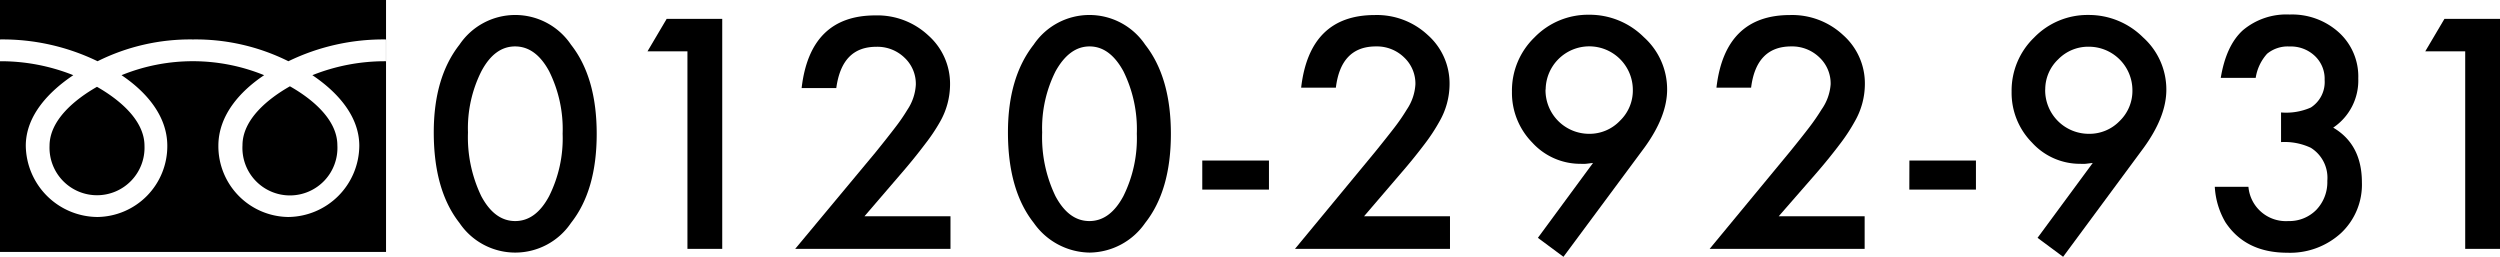
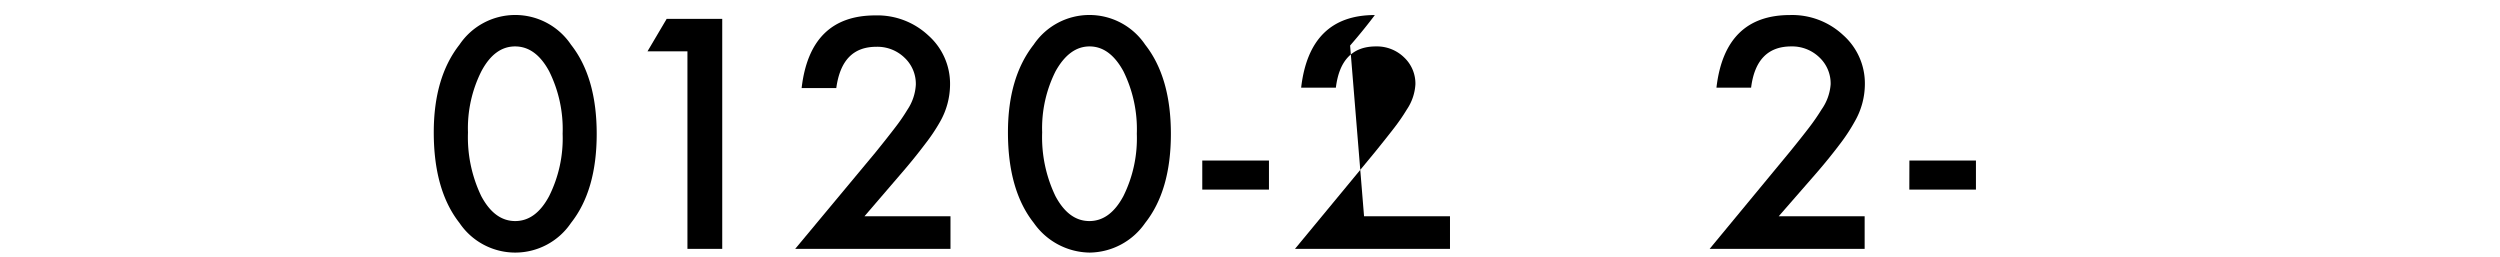
<svg xmlns="http://www.w3.org/2000/svg" viewBox="0 0 344.14 35.35">
  <g id="レイヤー_2" data-name="レイヤー 2">
    <g id="デザイン">
      <path d="M59.71,18.22q0-7.56,3.54-12.07a9.25,9.25,0,0,1,15.35,0q3.54,4.5,3.54,12.28T78.6,30.69a9.26,9.26,0,0,1-15.35,0Q59.71,26.19,59.71,18.22Zm4.71,0A18.69,18.69,0,0,0,66.25,27q1.83,3.43,4.67,3.43T75.59,27a17.77,17.77,0,0,0,1.86-8.59A17.88,17.88,0,0,0,75.59,9.8Q73.75,6.4,70.92,6.39T66.27,9.8A17.46,17.46,0,0,0,64.42,18.25Z" />
      <path d="M94.63,7.07h-5.5L91.77,2.6h7.65V34.26H94.63Z" />
      <path d="M119,29.77h11.84v4.49H109.46L120.5,21q1.62-2,2.72-3.44a25.09,25.09,0,0,0,1.68-2.44,6.87,6.87,0,0,0,1.17-3.47,4.93,4.93,0,0,0-1.56-3.71,5.37,5.37,0,0,0-3.87-1.5c-3.21,0-5,1.9-5.52,5.68h-4.77q1.16-10,10.15-10a10.27,10.27,0,0,1,7.28,2.75,8.89,8.89,0,0,1,3,6.81,10.44,10.44,0,0,1-1.37,5.07,25,25,0,0,1-2.05,3.06c-.9,1.19-2,2.58-3.41,4.2Z" />
      <path d="M138.75,18.22q0-7.56,3.54-12.07a9.25,9.25,0,0,1,15.35,0q3.54,4.5,3.54,12.28t-3.54,12.26A9.42,9.42,0,0,1,150,34.77a9.53,9.53,0,0,1-7.69-4.08Q138.75,26.19,138.75,18.22Zm4.71,0A18.69,18.69,0,0,0,145.29,27q1.83,3.43,4.67,3.43T154.64,27a17.88,17.88,0,0,0,1.85-8.59,18,18,0,0,0-1.85-8.61Q152.78,6.4,150,6.39T145.31,9.8A17.46,17.46,0,0,0,143.46,18.25Z" />
      <path d="M165.5,22.1h9.18v4H165.5Z" />
-       <path d="M187.77,29.77H199.6v4.49H178.26l11-13.31q1.62-2,2.73-3.44a26.61,26.61,0,0,0,1.67-2.44,6.89,6.89,0,0,0,1.18-3.47,4.94,4.94,0,0,0-1.57-3.71,5.37,5.37,0,0,0-3.87-1.5c-3.21,0-5.05,1.9-5.51,5.68h-4.78q1.16-10,10.15-10a10.27,10.27,0,0,1,7.28,2.75,8.9,8.9,0,0,1,3,6.81,10.35,10.35,0,0,1-1.38,5.07,25,25,0,0,1-2,3.06c-.9,1.19-2,2.58-3.41,4.2Z" />
-       <path d="M215.22,35.35l-3.52-2.61,7.59-10.31-1,.12a6.83,6.83,0,0,1-.7,0,8.94,8.94,0,0,1-6.67-2.93,9.77,9.77,0,0,1-2.79-7,10.16,10.16,0,0,1,3.1-7.47,10.26,10.26,0,0,1,7.5-3.12,10.57,10.57,0,0,1,7.55,3.08,9.64,9.64,0,0,1,3.21,7.22q0,3.69-3.13,8Zm-2.47-23a6,6,0,0,0,6,6.07A5.77,5.77,0,0,0,223,16.62a5.76,5.76,0,0,0,1.77-4.24,6,6,0,0,0-6-6,6,6,0,0,0-6,5.91Z" />
+       <path d="M187.77,29.77H199.6v4.49H178.26l11-13.31q1.62-2,2.73-3.44a26.61,26.61,0,0,0,1.67-2.44,6.89,6.89,0,0,0,1.18-3.47,4.94,4.94,0,0,0-1.57-3.71,5.37,5.37,0,0,0-3.87-1.5c-3.21,0-5.05,1.9-5.51,5.68h-4.78q1.16-10,10.15-10c-.9,1.19-2,2.58-3.41,4.2Z" />
      <path d="M244.85,29.77h11.83v4.49H235.34l11-13.31q1.63-2,2.73-3.44a29.3,29.3,0,0,0,1.68-2.44A6.87,6.87,0,0,0,252,11.6a4.93,4.93,0,0,0-1.56-3.71,5.4,5.4,0,0,0-3.87-1.5c-3.21,0-5.05,1.9-5.52,5.68h-4.77q1.16-10,10.14-10a10.28,10.28,0,0,1,7.29,2.75,8.89,8.89,0,0,1,3,6.81,10.35,10.35,0,0,1-1.38,5.07,24.78,24.78,0,0,1-2,3.06c-.9,1.19-2,2.58-3.41,4.2Z" />
      <path d="M262.84,22.1H272v4h-9.17Z" />
-       <path d="M284,35.35l-3.52-2.61,7.6-10.31-1,.12a7,7,0,0,1-.7,0,8.92,8.92,0,0,1-6.67-2.93,9.74,9.74,0,0,1-2.8-7A10.13,10.13,0,0,1,280,5.18a10.22,10.22,0,0,1,7.49-3.12A10.57,10.57,0,0,1,295,5.14a9.64,9.64,0,0,1,3.21,7.22q0,3.69-3.13,8Zm-2.47-23a6,6,0,0,0,6,6.07,5.77,5.77,0,0,0,4.24-1.75,5.76,5.76,0,0,0,1.77-4.24,6,6,0,0,0-6-6,5.77,5.77,0,0,0-4.22,1.74A5.7,5.7,0,0,0,281.54,12.3Z" />
-       <path d="M314,19.56V15.48a8.41,8.41,0,0,0,4.1-.68A4.17,4.17,0,0,0,320,11a4.31,4.31,0,0,0-1.36-3.31,4.79,4.79,0,0,0-3.47-1.29,4.47,4.47,0,0,0-3.09,1,6.39,6.39,0,0,0-1.57,3.32H305.7q.74-4.47,3.05-6.56A9.29,9.29,0,0,1,315.19,2,9.59,9.59,0,0,1,322,4.5a8.19,8.19,0,0,1,2.63,6.3,7.81,7.81,0,0,1-3.45,6.77q3.94,2.31,3.95,7.52a9.15,9.15,0,0,1-2.88,7,10.38,10.38,0,0,1-7.39,2.7q-5.75,0-8.52-4.2a10.8,10.8,0,0,1-1.46-4.88h4.63A5.17,5.17,0,0,0,315,30.43a5.21,5.21,0,0,0,3.85-1.54,5.51,5.51,0,0,0,1.52-4,4.86,4.86,0,0,0-2.28-4.55A8.48,8.48,0,0,0,314,19.56Z" />
-       <path d="M339.35,7.07h-5.5l2.64-4.47h7.65V34.26h-4.79Z" />
-       <path d="M6.82,20.08a6.54,6.54,0,1,0,13.07,0c0-3.57-3.54-6.42-6.54-8.13C10.35,13.66,6.82,16.51,6.82,20.08ZM0,0V34.68H53.14V0ZM53.13,8.43A26.89,26.89,0,0,0,43,10.35c3.28,2.2,6.46,5.52,6.46,9.72a9.88,9.88,0,0,1-9.78,9.8,9.75,9.75,0,0,1-9.62-9.8c0-4.2,3-7.52,6.3-9.72a26,26,0,0,0-19.63,0c3.28,2.2,6.3,5.52,6.3,9.72a9.75,9.75,0,0,1-9.62,9.8,9.94,9.94,0,0,1-9.86-9.8c0-4.2,3.25-7.52,6.54-9.72A26.89,26.89,0,0,0,0,8.43v-3a29.92,29.92,0,0,1,13.43,3,28.56,28.56,0,0,1,13.13-3,28.61,28.61,0,0,1,13.14,3,29.92,29.92,0,0,1,13.43-3ZM33.38,20a6.54,6.54,0,1,0,13.06,0c0-3.57-3.53-6.42-6.53-8.12C36.91,13.58,33.38,16.43,33.38,20Z" />
    </g>
  </g>
</svg>